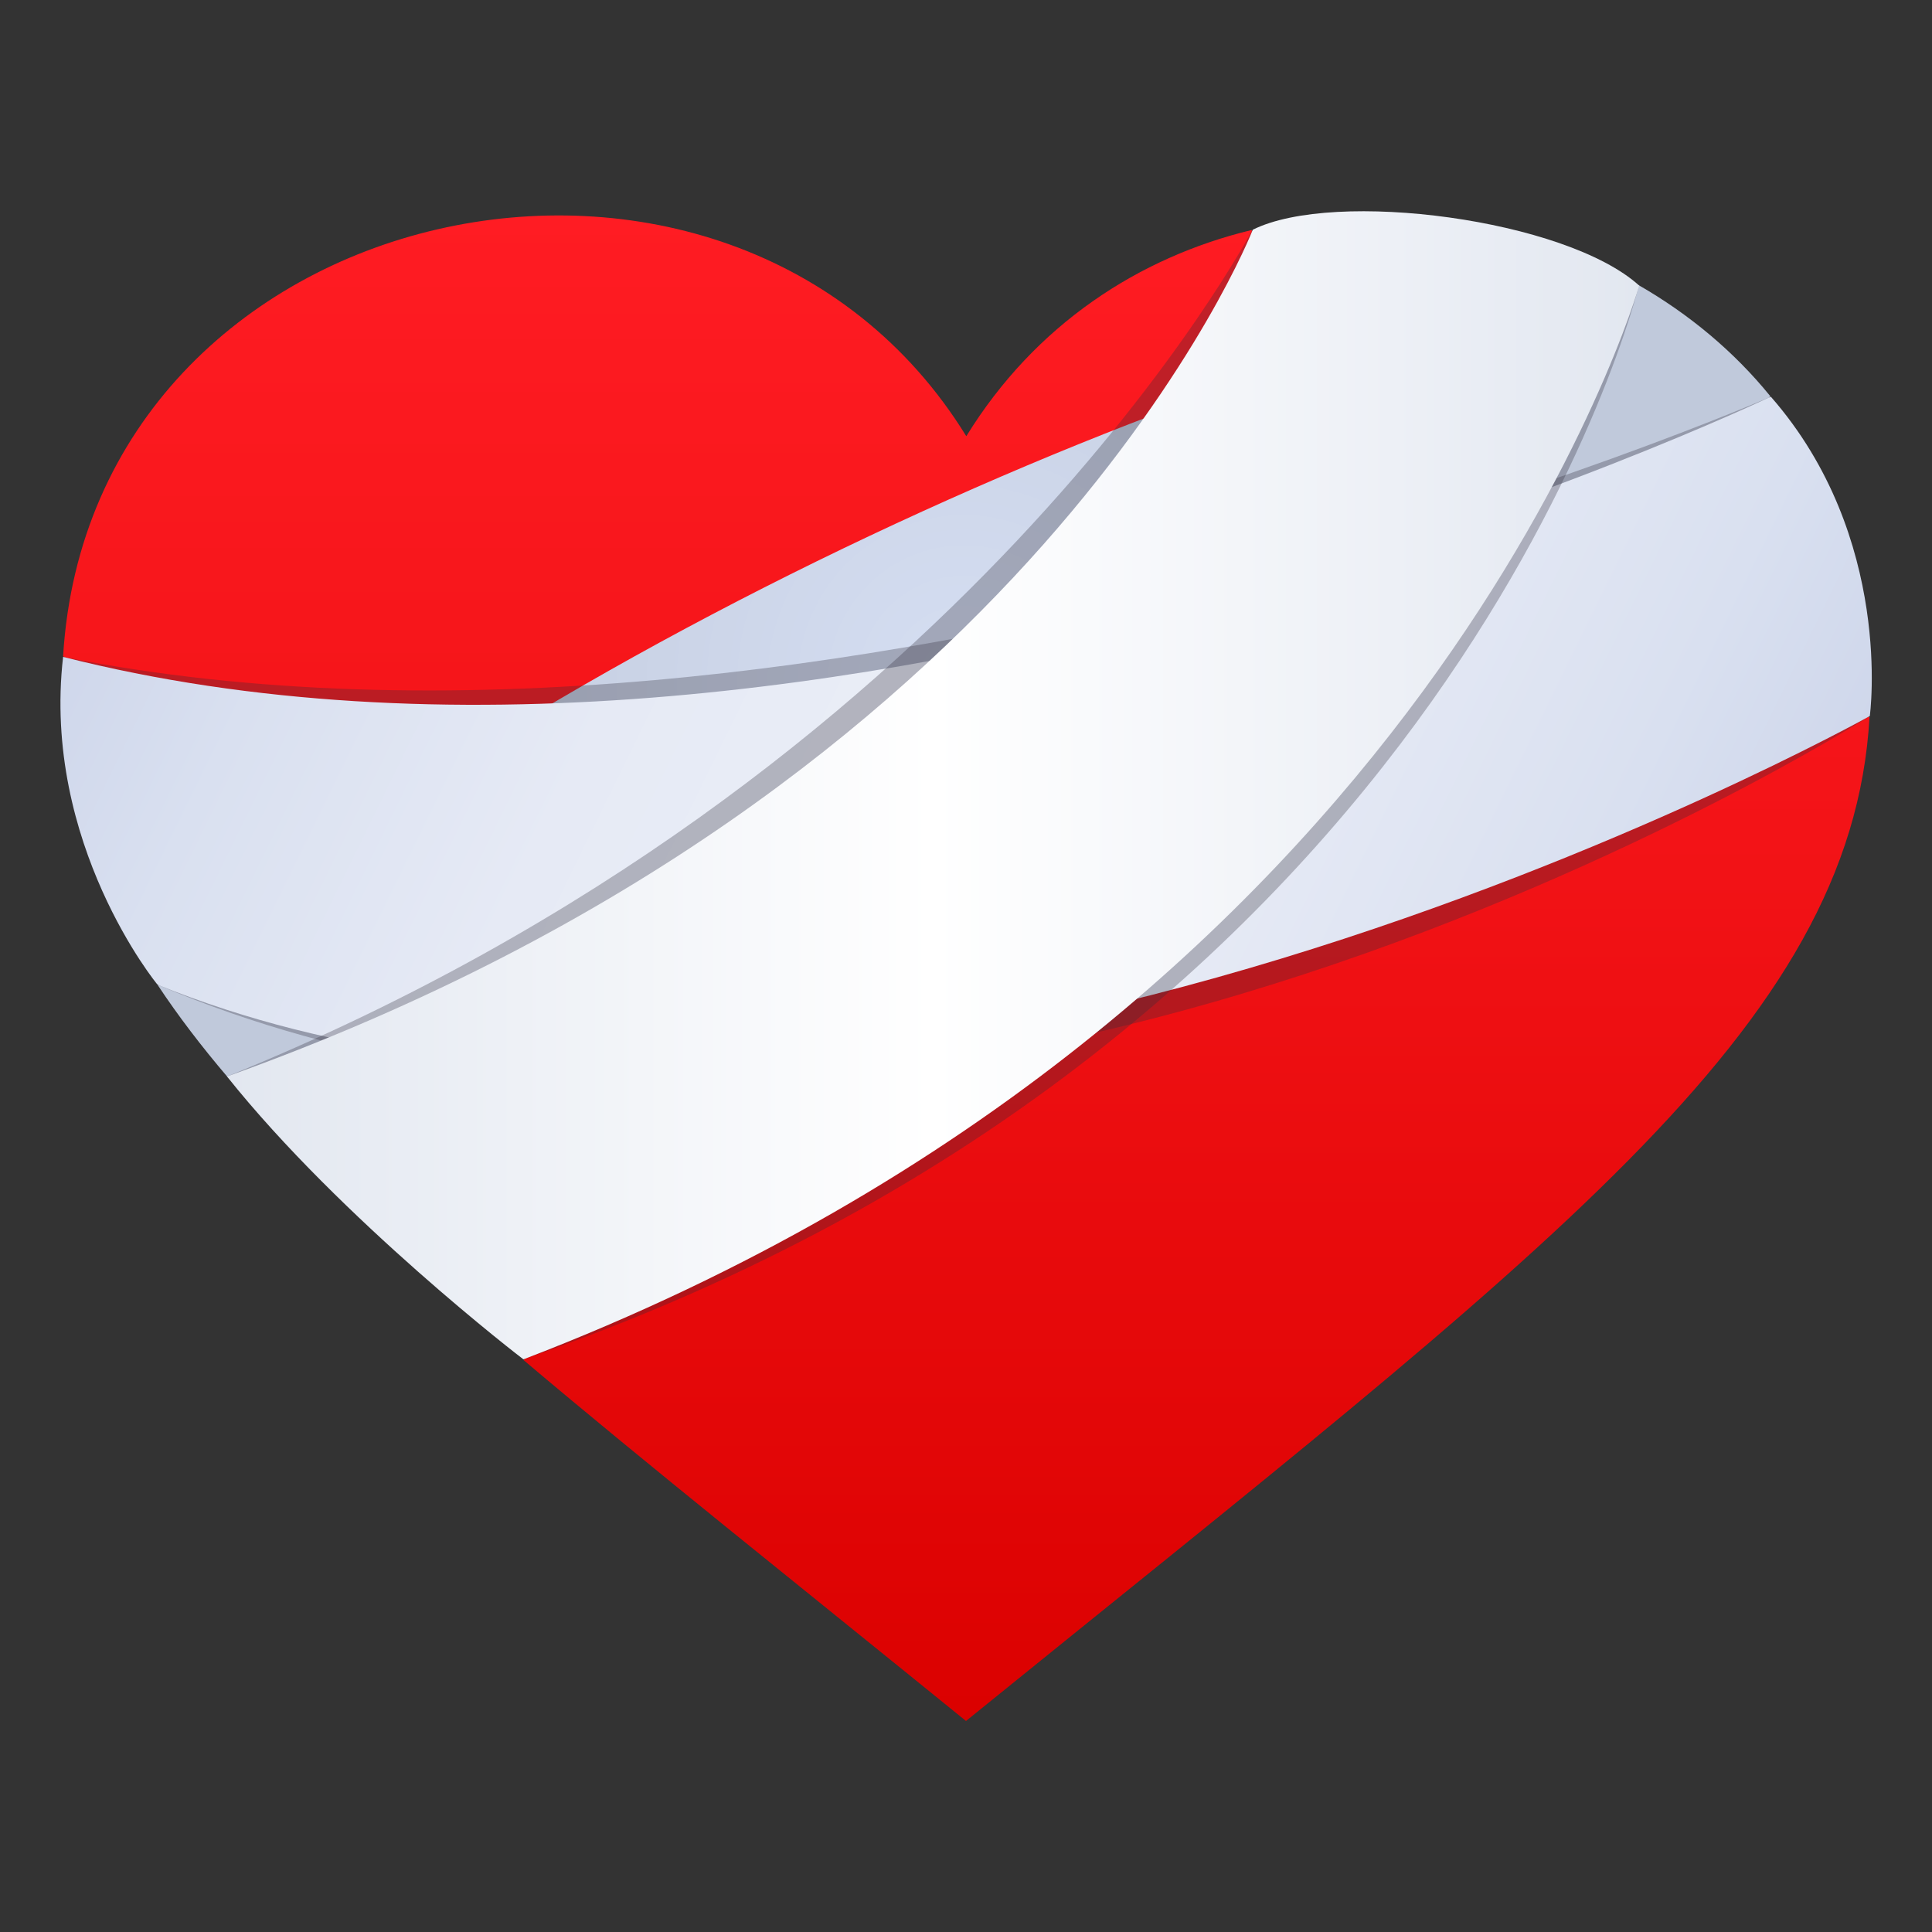
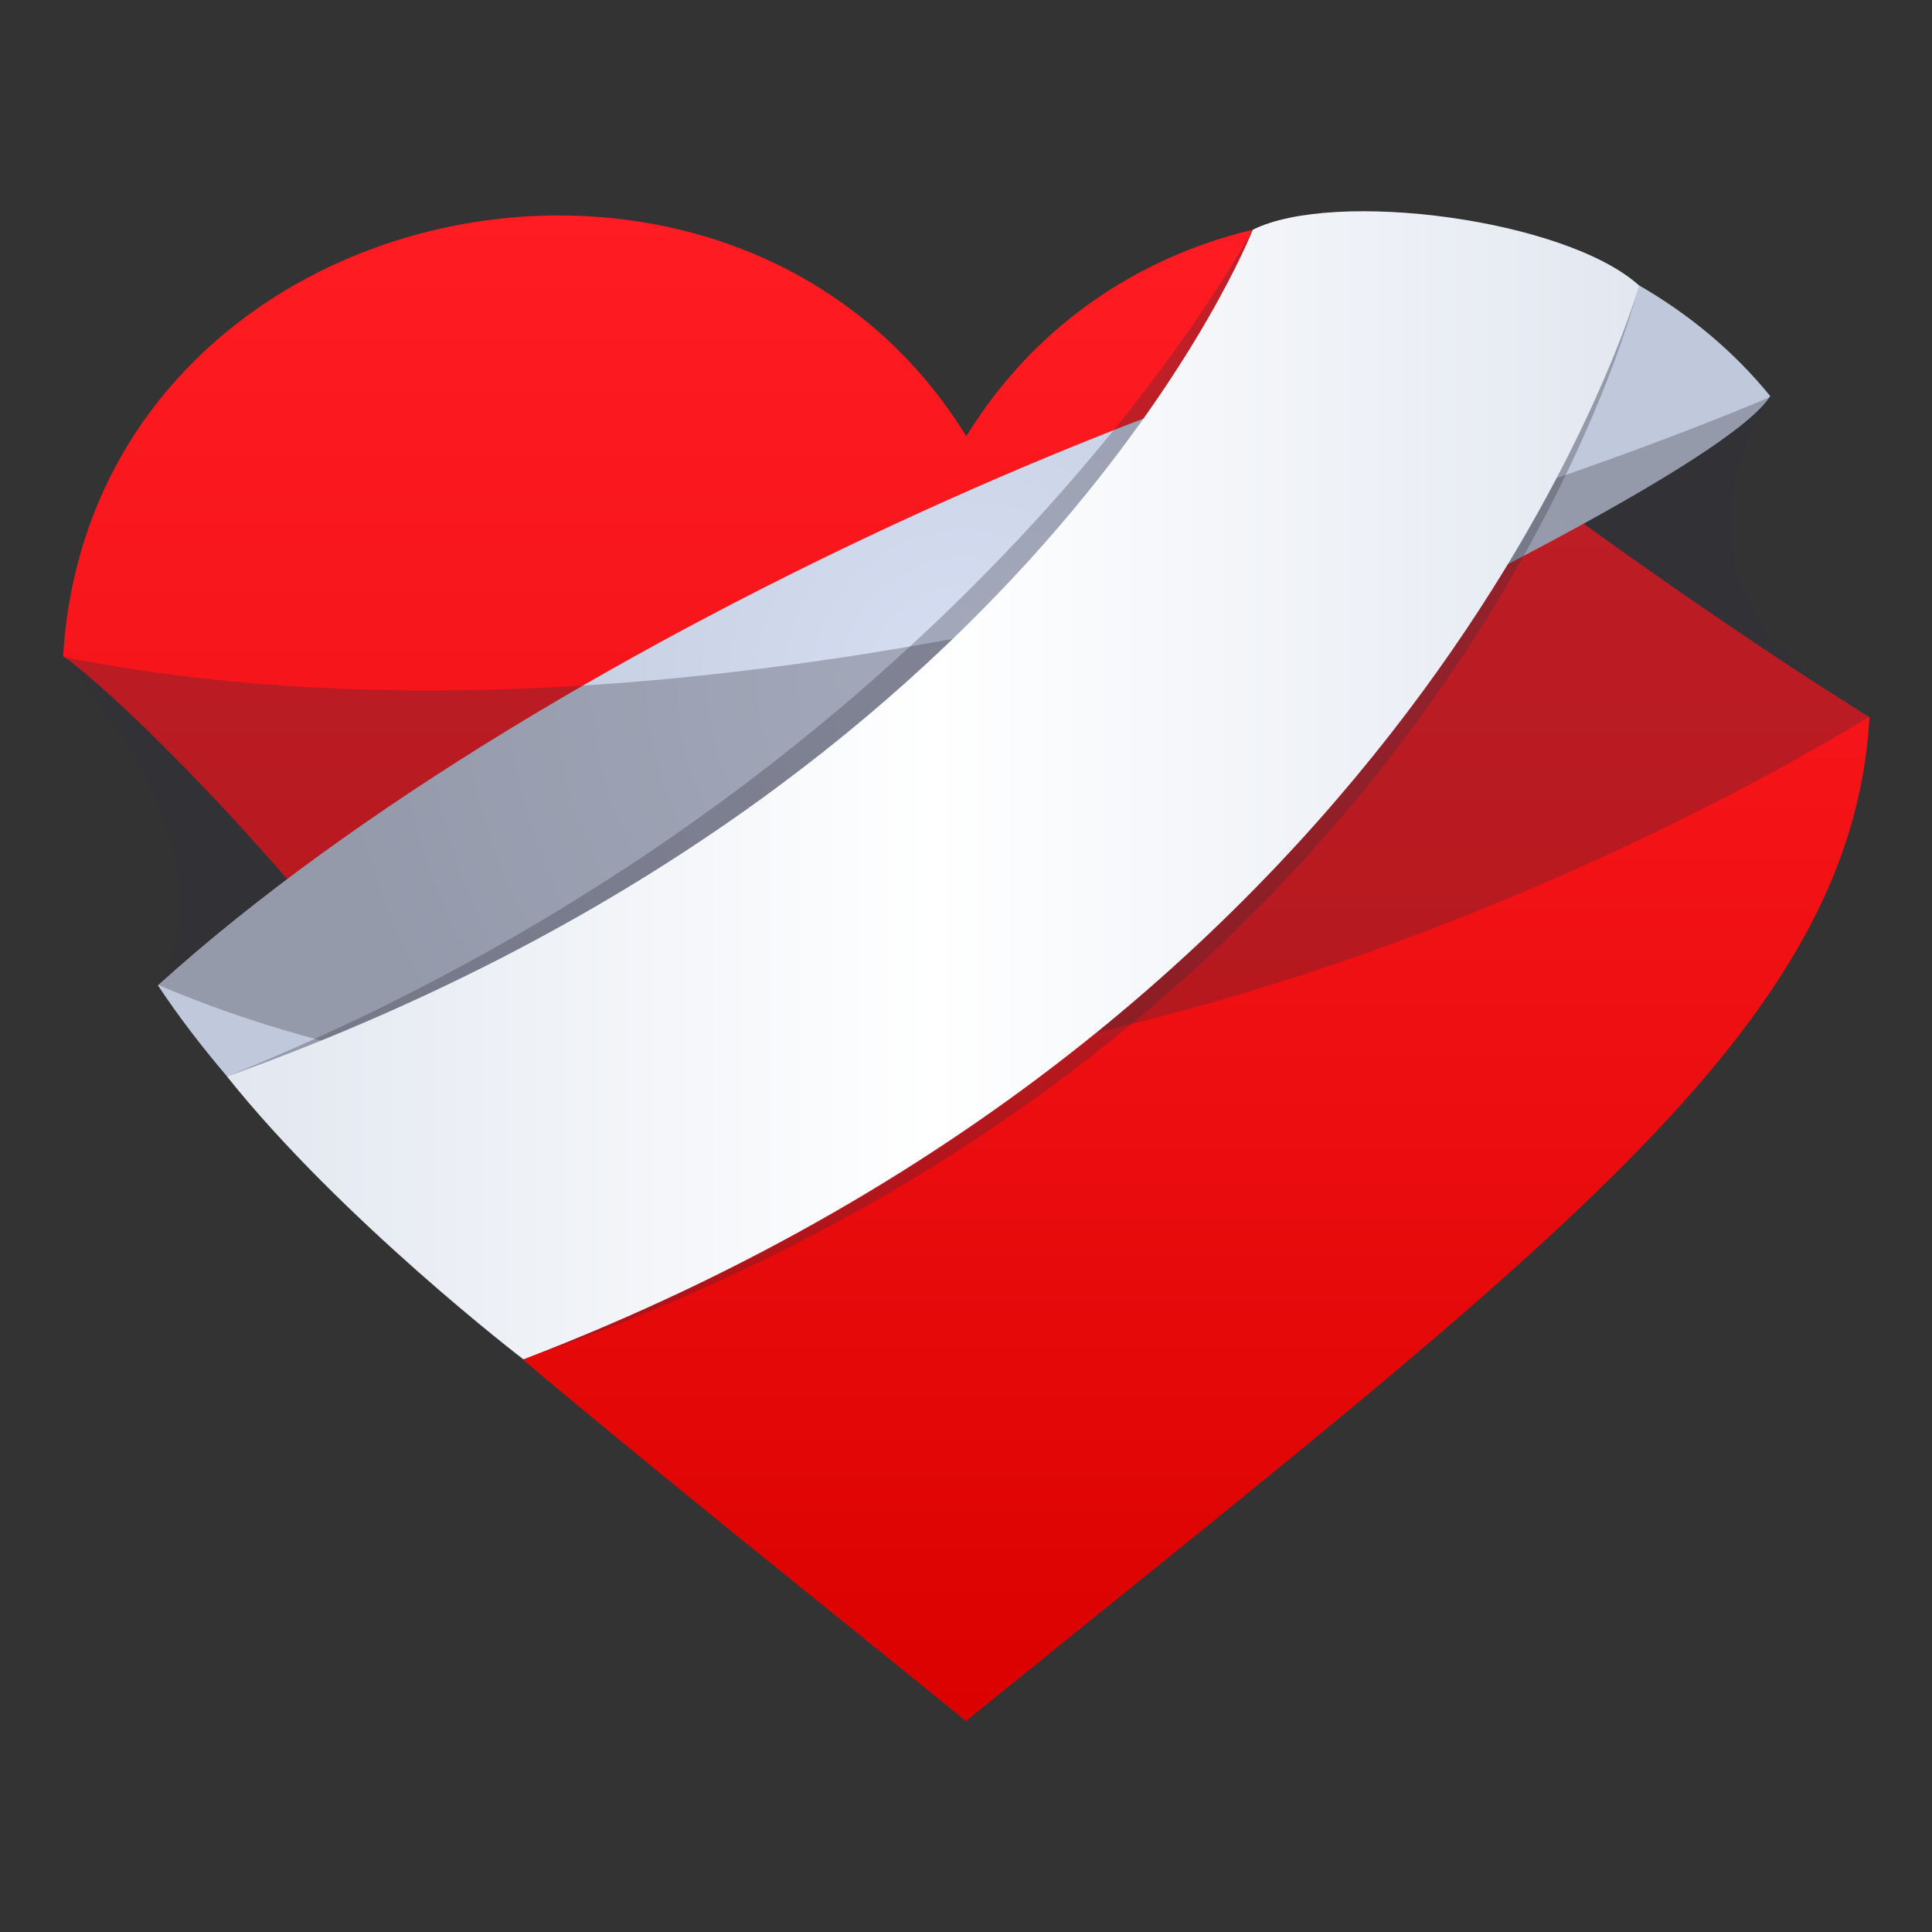
<svg xmlns="http://www.w3.org/2000/svg" version="1.1" id="Layer_1" x="0px" y="0px" width="64px" height="64px" viewBox="0 0 64 64" style="enable-background:new 0 0 64 64;" xml:space="preserve">
  <rect x="0" y="0" width="64" height="64" fill="#333333" stroke="none" />
  <linearGradient id="SVGID_1_" gradientUnits="userSpaceOnUse" x1="-486.673" y1="-403.593" x2="-486.673" y2="-421.611" gradientTransform="matrix(2.906 0 0 2.768 1446.186 1173.945)">
    <stop offset="0" style="stop-color:#DB0100" />
    <stop offset="0.584" style="stop-color:#F31317" />
    <stop offset="1" style="stop-color:#FF1C23" />
  </linearGradient>
  <path fill="url(#SVGID_1_)" d="M32.01,14.45C24.23,1.83,3.02,6.37,2.09,21.74c3,2.05,18.29,17.83,15.26,23.32c4.08,3.45,8.97,7.34,14.65,11.95  c19.22-15.58,29.34-22.89,29.93-33.25c-5.15-3.19-18.71-12.53-20.47-16.14C37.73,8.52,34.29,10.75,32.01,14.45z" />
  <radialGradient id="SVGID_2_" cx="31.937" cy="22.572" r="21.039" gradientUnits="userSpaceOnUse">
    <stop offset="0" style="stop-color:#D5DEF2" />
    <stop offset="1" style="stop-color:#C0C9DB" />
  </radialGradient>
  <path fill="url(#SVGID_2_)" d="M5.23,32.64c0.67,1.01,1.44,2.02,2.31,3.04c7.98-0.53,48.62-18.51,51.1-22.56c-1.21-1.49-2.7-2.72-4.35-3.67  C43.4,10.27,18.21,20.89,5.23,32.64z" />
  <path opacity="0.3" fill="#302C3B" d="M2.09,21.76c25.33,5.03,56.57-8.62,56.57-8.62c-4.36,7.12,3.28,10.58,3.28,10.58s-31.03,19.83-56.72,8.9  C5.22,32.63,8.19,28.99,2.09,21.76z" />
  <linearGradient id="SVGID_3_" gradientUnits="userSpaceOnUse" x1="696.343" y1="391.136" x2="750.943" y2="391.136" gradientTransform="matrix(0.898 0.44 -0.44 0.898 -445.64 -646.862)">
    <stop offset="0" style="stop-color:#CFD7EB" />
    <stop offset="0.111" style="stop-color:#D9E0F0" />
    <stop offset="0.309" style="stop-color:#E6EAF5" />
    <stop offset="0.5" style="stop-color:#EAEEF7" />
    <stop offset="0.691" style="stop-color:#E6EAF5" />
    <stop offset="0.889" style="stop-color:#D9E0F0" />
    <stop offset="1" style="stop-color:#CFD7EB" />
  </linearGradient>
-   <path fill="url(#SVGID_3_)" d="M2.09,21.76c25.21,6.4,56.57-8.62,56.57-8.62c4.09,4.67,3.28,10.58,3.28,10.58s-33.08,18.46-56.72,8.9  C5.22,32.63,1.38,27.95,2.09,21.76z" />
  <path opacity="0.3" fill="#302C3B" d="M7.52,35.66C32.01,25.73,41.49,7.61,41.49,7.61c1.39,5.91,8.51,6.81,12.8,1.85c0,0-6.03,24.94-36.96,35.57  C17.33,45.03,19.69,36.86,7.52,35.66z" />
  <linearGradient id="SVGID_4_" gradientUnits="userSpaceOnUse" x1="7.434" y1="26.016" x2="54.205" y2="26.016" gradientTransform="matrix(1 0 0 1 0.086 0)">
    <stop offset="0" style="stop-color:#E2E7F0" />
    <stop offset="0.5" style="stop-color:#FFFFFF" />
    <stop offset="0.826" style="stop-color:#EDF0F6" />
    <stop offset="1" style="stop-color:#E2E7F0" />
  </linearGradient>
  <path fill="url(#SVGID_4_)" d="M7.52,35.66c26.81-9.6,33.98-28.05,33.98-28.05c2.71-1.35,10.37-0.35,12.8,1.85c0,0-6.81,24.01-36.96,35.57  C17.33,45.03,11.3,40.4,7.52,35.66z" />
</svg>